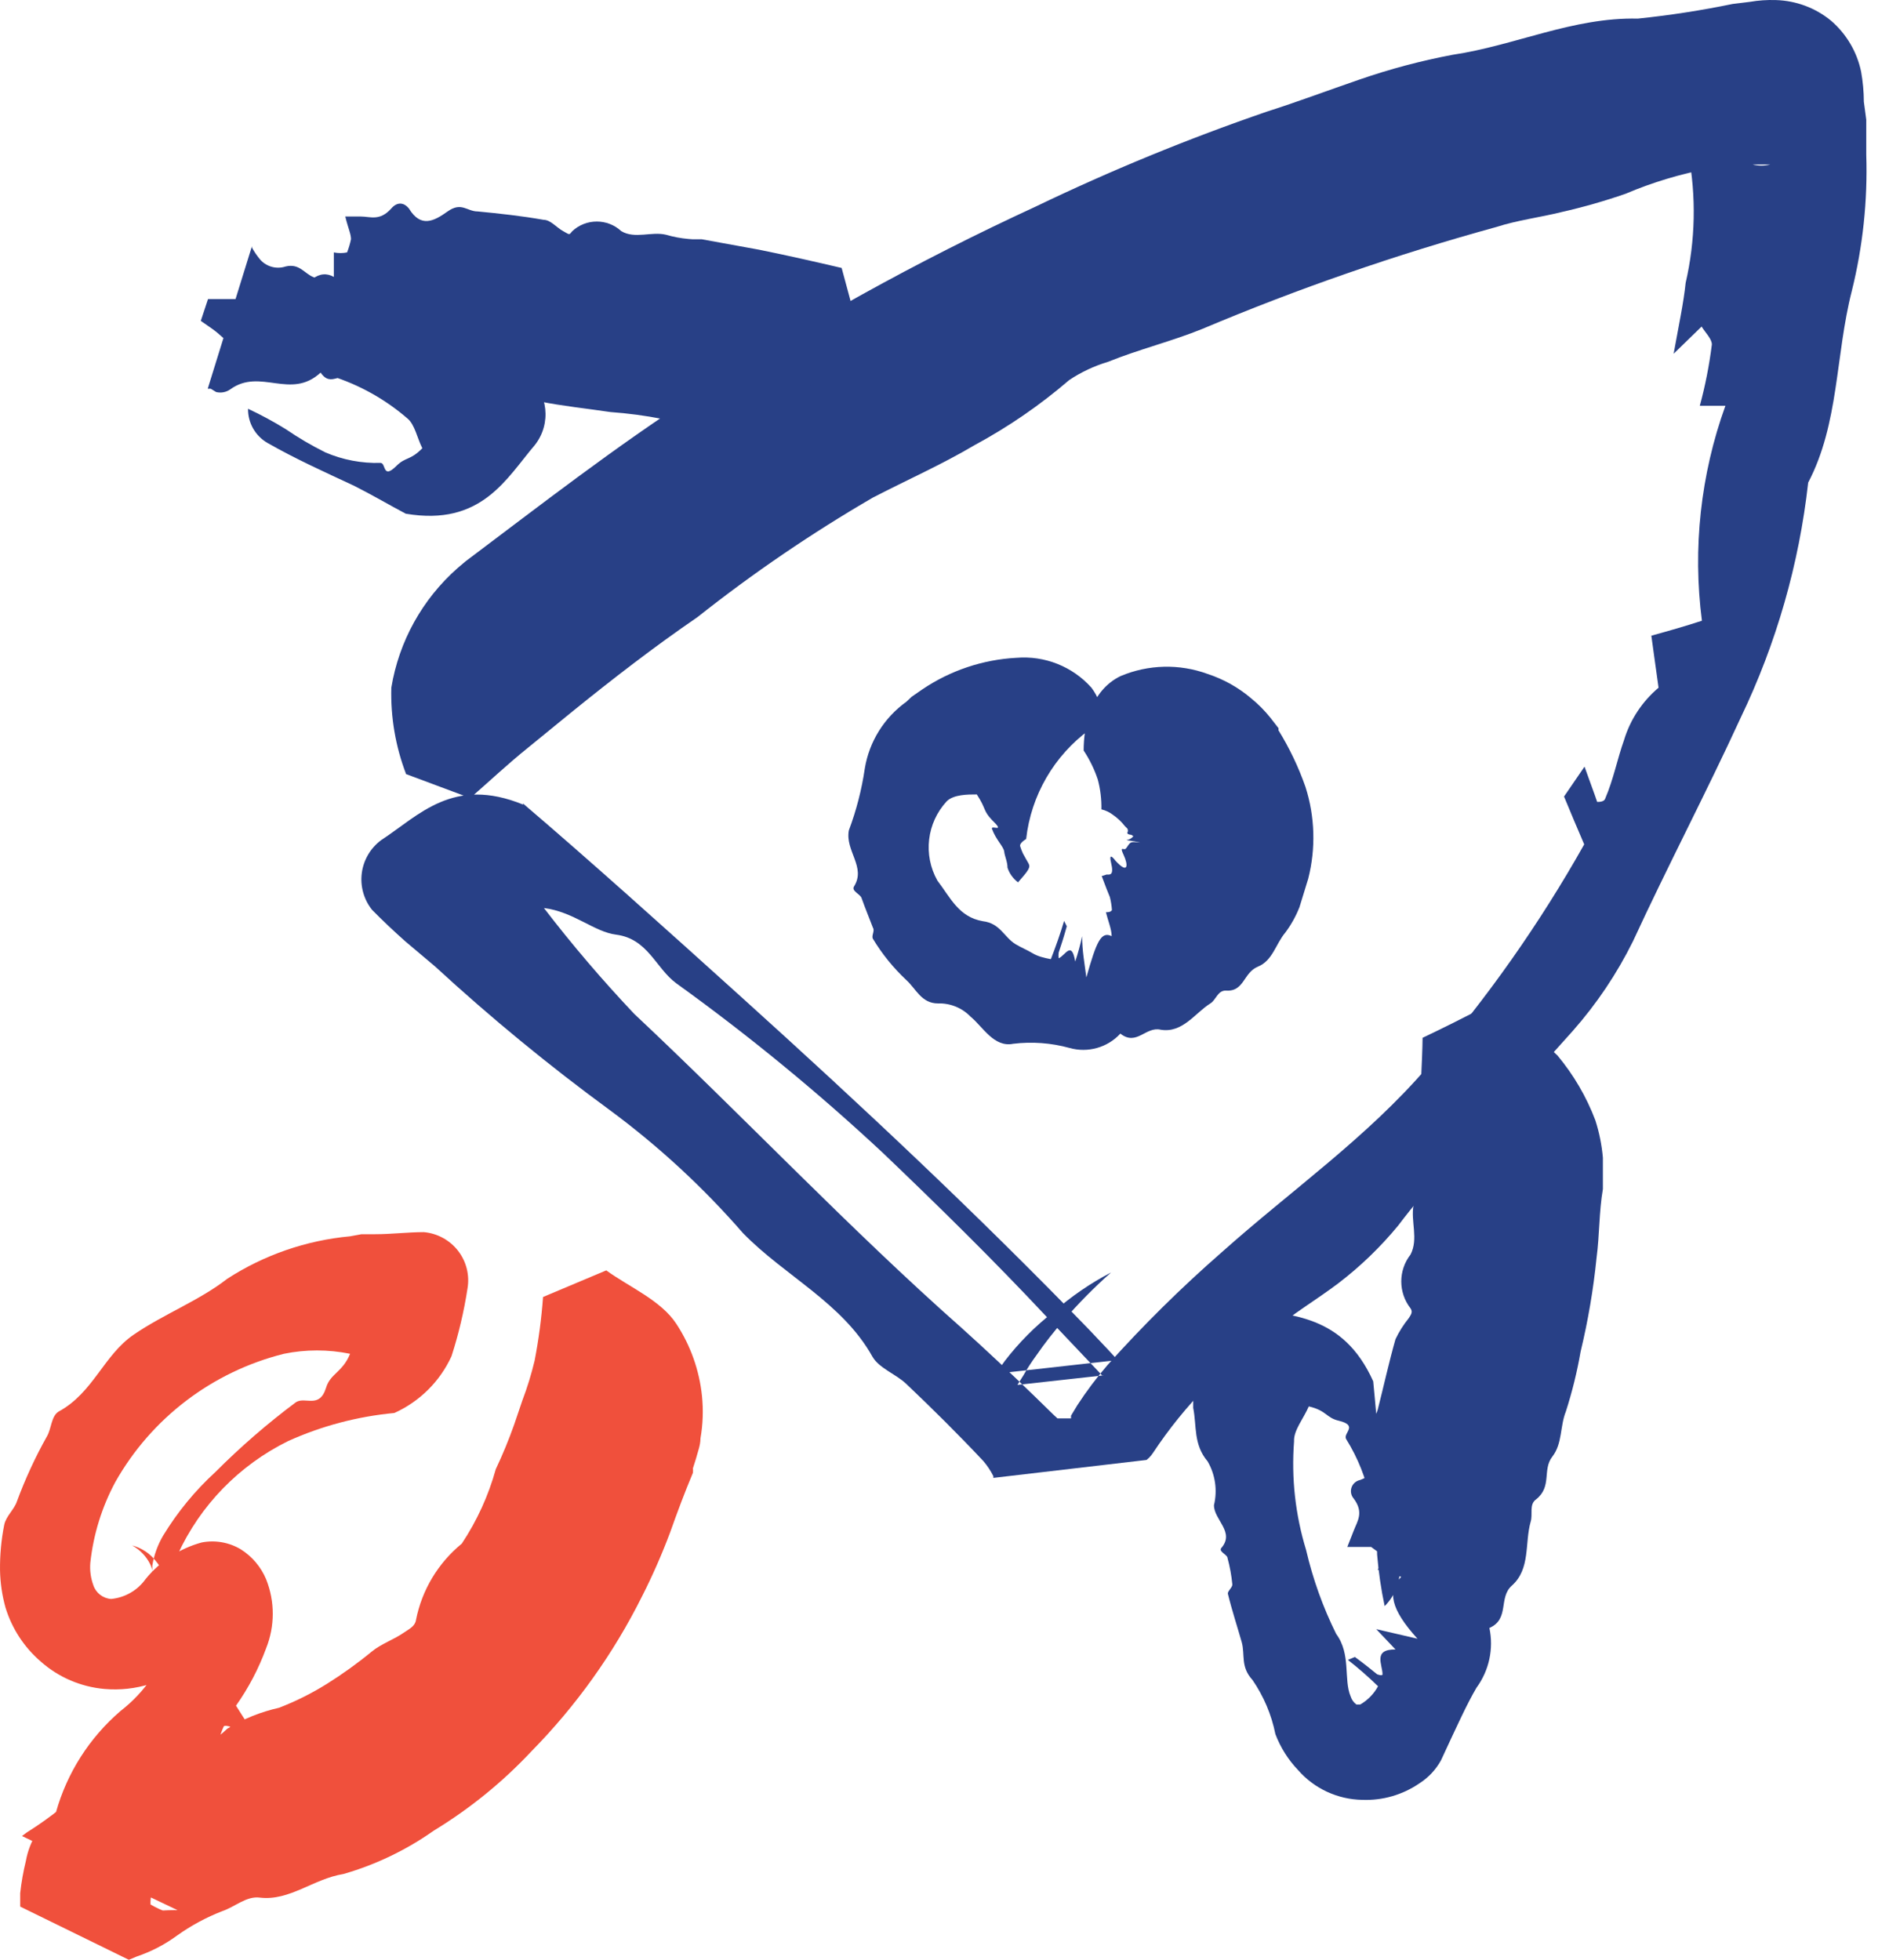
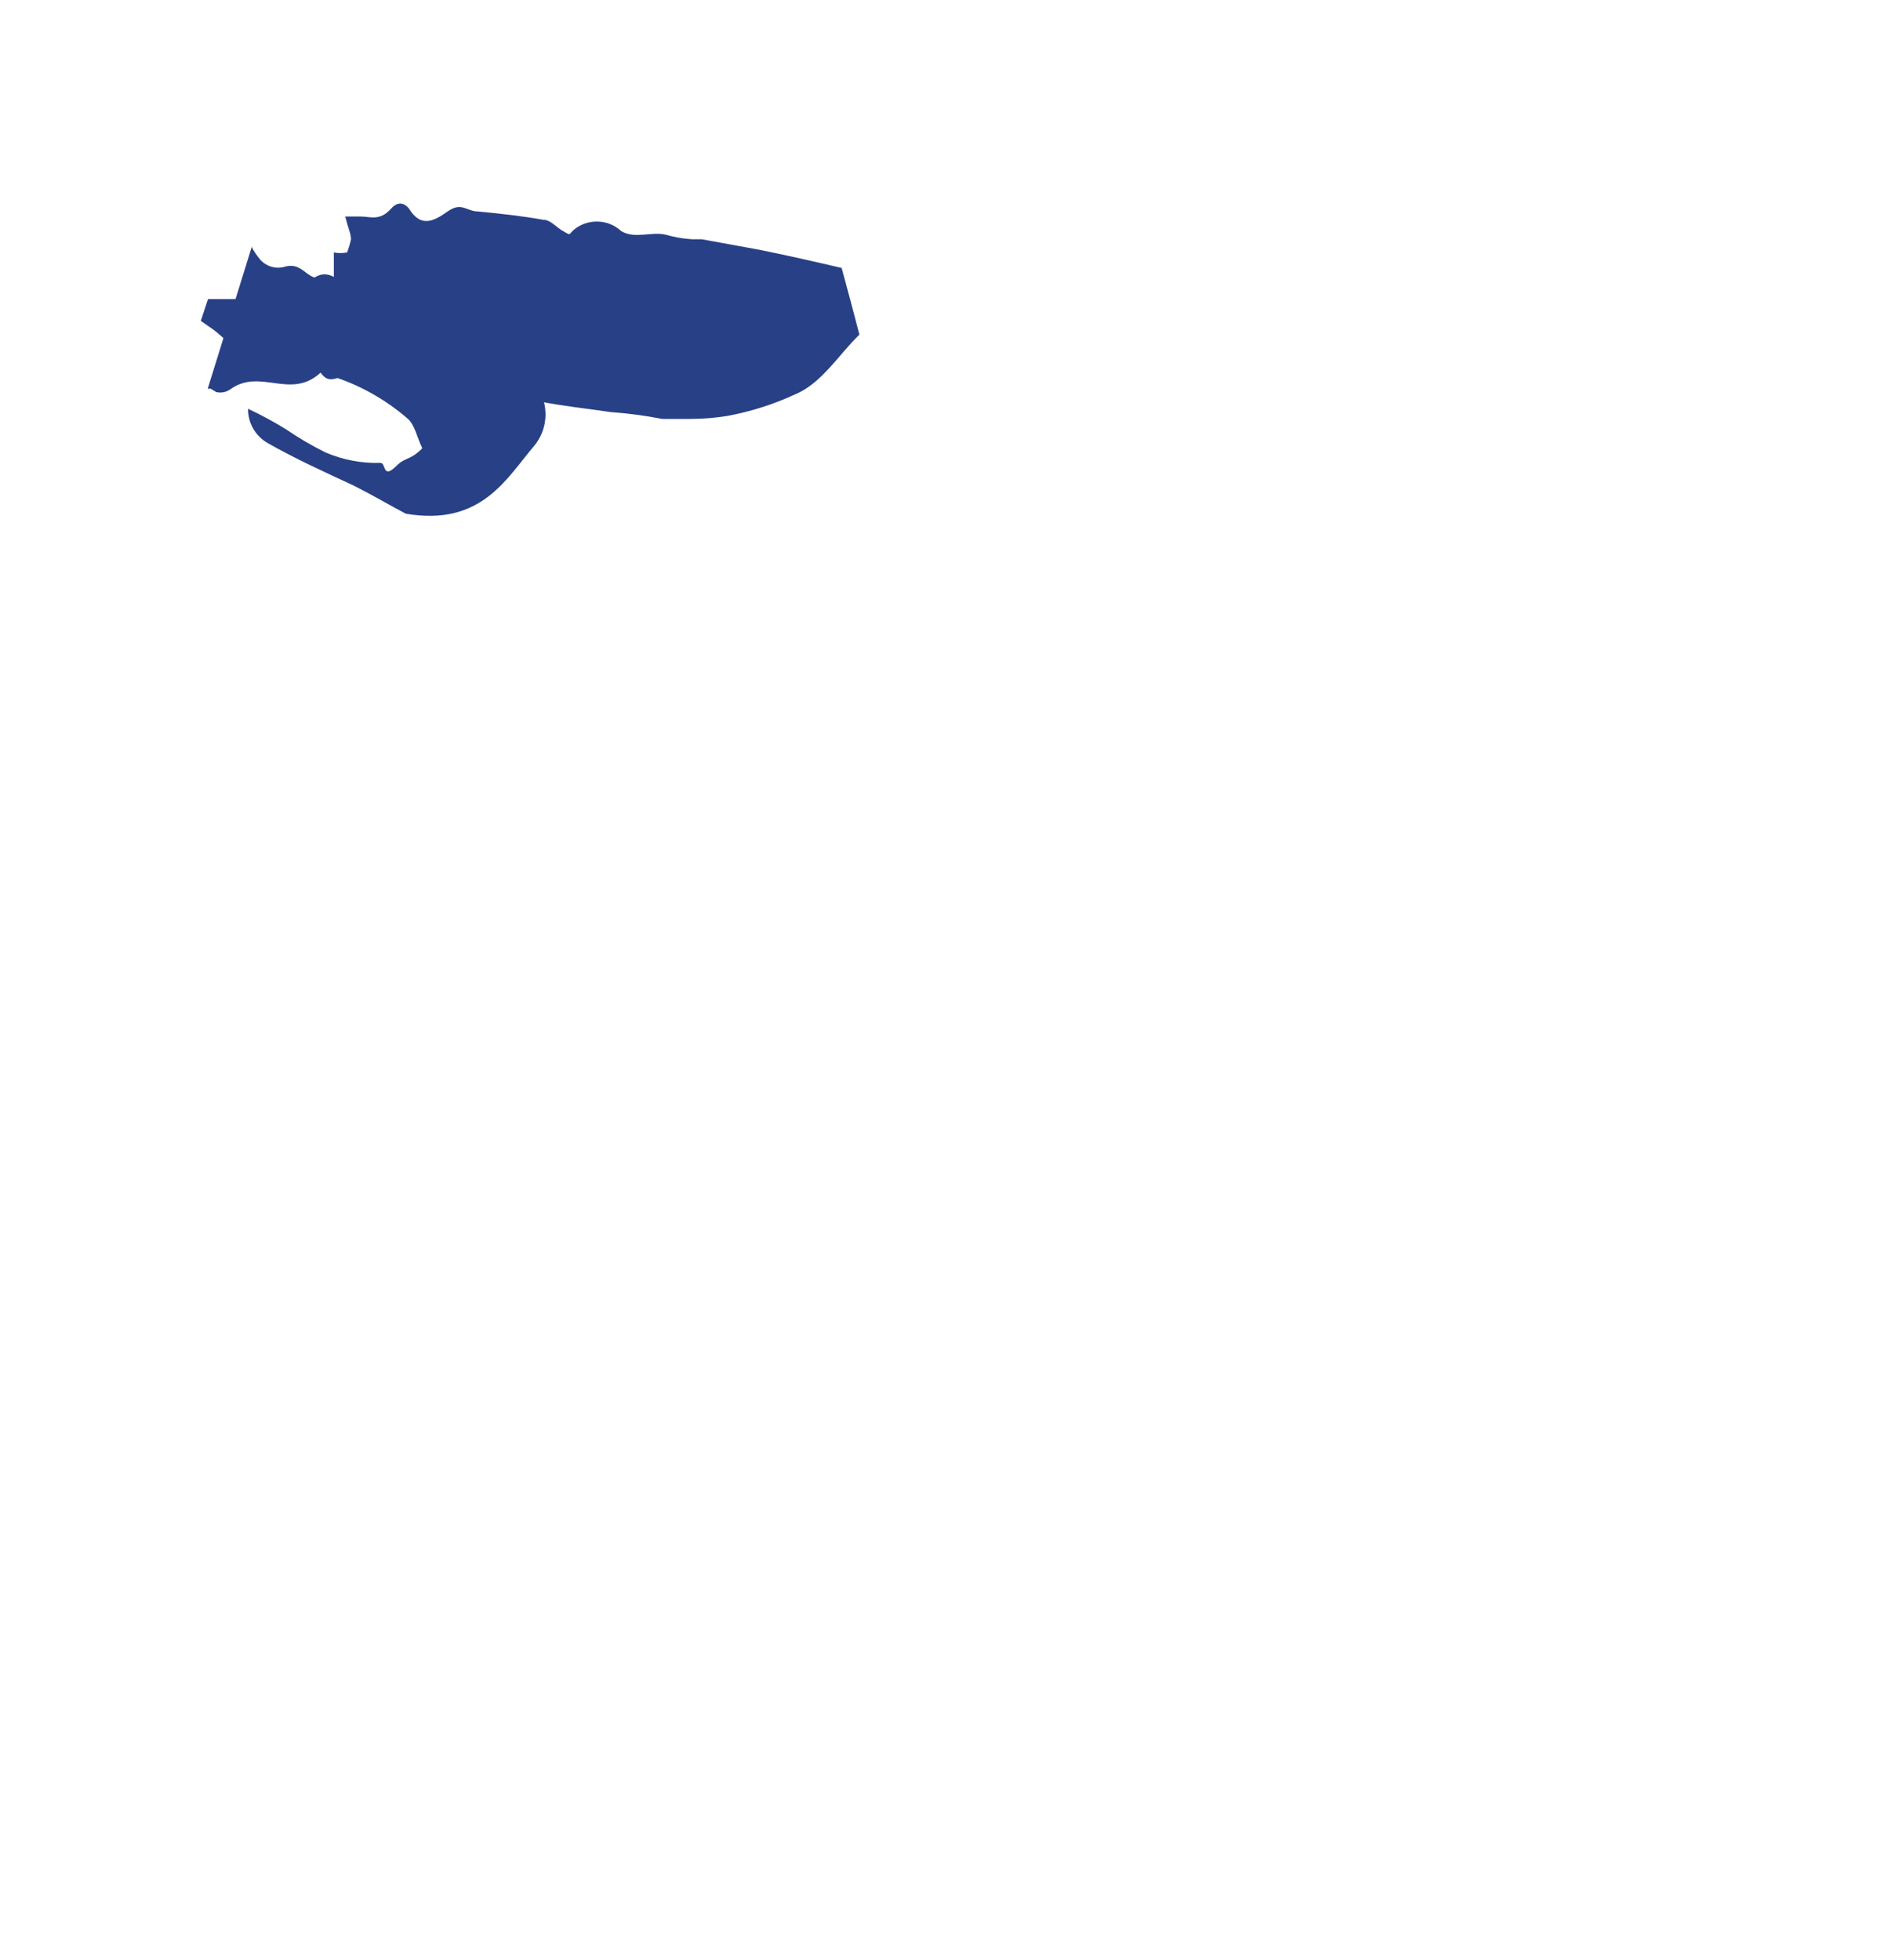
<svg xmlns="http://www.w3.org/2000/svg" width="80" height="83" viewBox="0 0 80 83" fill="none">
  <g id="rocket">
-     <path id="Path" d="M22.144 34.025C24.923 36.393 28.161 39.305 31.386 42.217C36.421 46.763 41.38 51.409 46.11 56.297L46.925 57.158L47.333 57.601L42.234 58.171V58.095L42.336 57.943L42.553 57.639C43.15 56.862 43.843 56.164 44.618 55.562C45.359 54.91 46.176 54.348 47.053 53.891C46.337 54.526 45.664 55.207 45.039 55.93C44.628 56.397 44.245 56.887 43.892 57.398C43.692 57.67 43.509 57.953 43.343 58.247L43.088 58.652L46.747 58.247H46.67L46.53 58.095L44.274 55.714C42.056 53.347 39.736 51.068 37.39 48.826C34.631 46.252 31.71 43.854 28.645 41.647C27.765 41.002 27.447 39.761 26.096 39.584C25.165 39.469 24.285 38.608 23.036 38.457C24.232 40.015 25.509 41.511 26.86 42.939C31.539 47.332 35.937 52.005 40.717 56.233C41.775 57.183 42.808 58.158 43.828 59.146L44.593 59.893L44.784 60.07H45.358V59.956L45.625 59.513C46.011 58.92 46.437 58.353 46.9 57.816C48.41 56.128 50.024 54.534 51.731 53.043C54.651 50.434 57.876 48.193 60.451 45.193C62.978 42.278 65.203 39.118 67.092 35.76C66.787 35.051 66.519 34.418 66.238 33.734L67.105 32.468C67.347 33.151 67.5 33.544 67.641 33.962C67.73 33.962 67.947 33.962 67.985 33.81C68.329 33.012 68.495 32.139 68.775 31.354C69.036 30.485 69.545 29.711 70.241 29.125C70.126 28.327 70.037 27.644 69.935 26.922C70.713 26.707 71.376 26.517 72.077 26.289C71.68 23.219 72.021 20.099 73.071 17.185H71.988C72.219 16.333 72.389 15.466 72.498 14.589C72.498 14.349 72.217 14.083 72.064 13.83L70.879 14.982C71.108 13.716 71.299 12.83 71.388 11.981C71.802 10.185 71.841 8.323 71.503 6.511C71.349 5.959 71.271 5.388 71.274 4.815C71.274 4.524 71.274 4.232 71.35 3.954C71.427 3.675 71.35 4.08 71.414 4.232C71.453 4.418 71.509 4.6 71.58 4.777C71.767 5.222 72.04 5.626 72.383 5.967C72.666 6.244 72.988 6.478 73.339 6.663C73.618 6.8 73.914 6.902 74.219 6.967C74.465 7.031 74.724 7.031 74.971 6.967C75.047 6.967 74.971 6.967 74.767 6.967H74.295C73.667 6.978 73.041 7.033 72.421 7.132C71.191 7.358 69.989 7.719 68.839 8.208C67.953 8.515 67.051 8.773 66.136 8.98C65.219 9.208 64.275 9.322 63.37 9.614C59.128 10.78 54.967 12.222 50.916 13.931C49.641 14.45 48.239 14.792 46.925 15.324C46.342 15.498 45.787 15.758 45.281 16.096C44.047 17.158 42.7 18.083 41.265 18.857C39.876 19.68 38.384 20.338 36.969 21.072C34.373 22.581 31.889 24.273 29.537 26.137C27.689 27.403 25.955 28.745 24.234 30.138L22.373 31.657C21.519 32.341 20.729 33.088 19.913 33.797L17.198 32.784C16.751 31.617 16.539 30.373 16.573 29.125C16.893 27.167 17.884 25.378 19.378 24.06L19.722 23.769C22.921 21.363 26.096 18.895 29.436 16.742C34.035 13.727 38.854 11.057 43.853 8.753C47.038 7.22 50.312 5.876 53.656 4.726C54.931 4.321 56.206 3.84 57.57 3.371C58.859 2.924 60.18 2.573 61.522 2.32C64.16 1.928 66.621 0.725 69.362 0.788C70.71 0.649 72.05 0.442 73.377 0.168L74.104 0.079C74.47 0.016 74.841 -0.01 75.213 0.003C76.067 0.028 76.888 0.335 77.546 0.877C78.199 1.44 78.647 2.201 78.82 3.042C78.894 3.46 78.933 3.884 78.935 4.308L79.037 5.068V6.549C79.099 8.493 78.893 10.435 78.425 12.323C77.724 15.071 77.89 17.932 76.577 20.439C76.192 23.892 75.227 27.256 73.721 30.391C72.255 33.582 70.636 36.659 69.158 39.862C68.479 41.234 67.622 42.511 66.608 43.66C65.563 44.825 64.517 46.003 63.421 47.104C61.993 48.662 60.553 50.131 59.214 51.903C58.462 52.816 57.607 53.641 56.665 54.359C55.721 55.069 54.765 55.626 53.924 56.347C51.904 57.736 50.173 59.499 48.825 61.539C48.777 61.612 48.721 61.679 48.659 61.741L48.557 61.83L42.069 62.59V62.514C41.954 62.287 41.813 62.074 41.648 61.88C40.59 60.754 39.493 59.665 38.372 58.601C37.925 58.183 37.224 57.943 36.944 57.449C35.669 55.17 33.222 54.03 31.462 52.22C29.781 50.286 27.891 48.541 25.828 47.016C23.251 45.129 20.782 43.1 18.434 40.938L17.159 39.862C16.675 39.431 16.203 38.988 15.757 38.533C15.407 38.094 15.25 37.533 15.322 36.977C15.394 36.422 15.689 35.919 16.14 35.582C17.746 34.532 19.186 32.86 22.157 34.076L22.144 34.025Z" fill="#284086" />
    <path id="Path_2" d="M17.185 21.756C16.535 21.414 15.783 20.971 15.005 20.578C13.73 19.983 12.52 19.439 11.321 18.755C10.808 18.455 10.496 17.904 10.505 17.312C11.053 17.568 11.585 17.856 12.099 18.173C12.636 18.541 13.198 18.871 13.781 19.16C14.517 19.476 15.313 19.627 16.114 19.604C16.357 19.604 16.191 20.325 16.79 19.73C17.185 19.338 17.364 19.515 17.886 18.983C17.67 18.565 17.568 17.97 17.249 17.717C16.309 16.905 15.211 16.293 14.024 15.919C13.056 15.517 12.041 15.241 11.002 15.096C10.072 15.096 9.613 14.362 8.976 13.918L8.504 13.589L8.81 12.665H10.263C10.365 12.07 10.467 11.538 10.556 10.968L10.862 11.158L10.633 12.336C10.626 12.412 10.626 12.488 10.633 12.564C10.977 12.386 11.334 11.741 11.64 12.627L12.06 11.538C12.137 12.171 12.213 12.703 12.29 13.298C12.889 11.779 13.565 11.399 14.138 11.728C14.138 11.437 14.138 11.07 14.138 10.69C14.323 10.728 14.514 10.728 14.699 10.69C14.77 10.509 14.825 10.322 14.865 10.133C14.865 9.905 14.75 9.69 14.623 9.17H15.286C15.681 9.17 16.076 9.373 16.561 8.841C16.816 8.537 17.109 8.563 17.325 8.841C17.823 9.652 18.371 9.373 18.957 8.955C19.544 8.537 19.773 8.955 20.232 8.955C21.163 9.044 22.093 9.145 23.024 9.31C23.317 9.31 23.572 9.639 23.852 9.791C24.133 9.943 24.095 9.968 24.235 9.791C24.819 9.246 25.729 9.246 26.313 9.791C26.899 10.133 27.587 9.791 28.212 9.943C28.52 10.033 28.836 10.093 29.155 10.12L29.321 10.133H29.436H29.716L32.151 10.576C33.337 10.816 34.509 11.082 35.644 11.348C35.924 12.374 36.128 13.133 36.396 14.172C35.529 15.007 34.79 16.248 33.668 16.704C32.755 17.127 31.791 17.433 30.8 17.616C30.298 17.697 29.791 17.739 29.283 17.742H28.505H28.123H28.046C27.322 17.601 26.59 17.504 25.854 17.451C24.834 17.299 23.827 17.198 22.82 16.995C22.172 16.924 21.529 16.814 20.895 16.666C20.398 16.501 19.862 16.755 19.403 16.413C18.944 16.071 18.396 16.666 17.95 16.109C17.759 15.856 17.466 16.109 17.211 16.109C16.497 16.109 15.745 16.59 15.082 16.109C14.419 15.628 14.049 16.463 13.578 15.78C12.303 16.957 11.028 15.565 9.753 16.489C9.58 16.612 9.361 16.654 9.154 16.603L8.925 16.463H8.797L10.671 10.424V10.487C10.76 10.648 10.862 10.8 10.977 10.943C11.239 11.284 11.69 11.421 12.099 11.285C12.685 11.146 12.889 11.589 13.284 11.741L14.852 12.323C14.941 12.323 14.852 12.614 14.967 12.665C15.216 12.823 15.481 12.955 15.757 13.057C15.859 13.057 16.153 12.868 16.165 13.057C16.165 13.868 17.083 13.374 17.44 13.678C17.797 13.982 18.116 14.45 18.715 14.324C19.314 14.197 19.9 14.64 20.461 14.843L20.614 14.919L20.844 15.045C21.354 15.324 21.851 15.615 22.335 15.919C23.219 16.649 23.36 17.943 22.654 18.844C21.443 20.262 20.398 22.3 17.185 21.756Z" fill="#284086" />
-     <path id="Path_3" d="M58.156 58.5C58.245 59.361 58.309 60.386 58.462 61.412C58.704 63.007 59.036 64.603 59.265 66.198C59.352 66.869 59.121 67.542 58.641 68.021C58.489 67.303 58.382 66.576 58.322 65.844C58.322 65.071 58.156 64.312 58.041 63.539C57.856 62.62 57.506 61.741 57.009 60.944C56.869 60.69 57.544 60.374 56.703 60.171C56.155 60.045 56.193 59.741 55.428 59.563C55.212 60.07 54.778 60.576 54.804 61.045C54.685 62.595 54.858 64.154 55.313 65.641C55.599 66.872 56.026 68.066 56.588 69.199C57.226 70.06 56.894 71.124 57.2 71.845C57.243 71.981 57.328 72.101 57.442 72.187C57.519 72.187 57.442 72.187 57.608 72.187C57.925 72.003 58.186 71.736 58.36 71.415C57.956 71.02 57.531 70.648 57.085 70.3L57.379 70.174C57.812 70.49 58.054 70.693 58.322 70.908C58.322 70.908 58.551 70.997 58.551 70.908C58.551 70.503 58.131 69.845 59.1 69.857L58.284 68.996L60.03 69.401C58.883 68.135 58.755 67.388 59.342 66.781L58.347 66.477C58.449 66.287 58.518 66.082 58.551 65.869C58.551 65.869 58.245 65.641 58.067 65.514H57.06L57.328 64.831C57.481 64.425 57.774 64.058 57.328 63.463C57.215 63.333 57.182 63.152 57.24 62.99C57.298 62.828 57.438 62.71 57.608 62.678C58.526 62.324 58.398 61.665 58.118 60.969C57.914 60.462 58.233 60.083 58.347 59.703C58.602 58.703 58.819 57.702 59.1 56.715C59.251 56.398 59.439 56.101 59.66 55.828C59.737 55.702 59.852 55.575 59.737 55.41C59.214 54.74 59.214 53.802 59.737 53.131C60.081 52.46 59.737 51.726 59.864 51.042C59.937 50.696 59.984 50.345 60.005 49.991V49.333C60.005 48.599 60.107 47.864 60.145 47.13C60.145 46.066 60.234 45.003 60.247 43.952C61.178 43.509 61.879 43.154 62.797 42.686C63.974 43.143 65.048 43.828 65.958 44.699C66.643 45.52 67.186 46.448 67.564 47.446C67.729 47.961 67.836 48.491 67.883 49.029C67.883 49.295 67.883 49.574 67.883 49.852V50.358C67.717 51.321 67.743 52.308 67.615 53.271C67.48 54.609 67.254 55.938 66.939 57.246C66.79 58.104 66.581 58.95 66.315 59.779C66.06 60.412 66.175 61.133 65.741 61.691C65.308 62.248 65.741 62.957 65.053 63.501C64.747 63.717 64.925 64.134 64.823 64.451C64.568 65.35 64.823 66.439 64.033 67.148C63.447 67.654 63.944 68.566 63.077 68.946C63.263 69.829 63.064 70.749 62.529 71.478C62.121 72.174 61.713 73.073 61.025 74.555C60.806 74.951 60.49 75.287 60.107 75.53C59.4 76.014 58.555 76.258 57.697 76.226C56.648 76.209 55.656 75.749 54.969 74.96C54.552 74.522 54.227 74.005 54.013 73.441C53.849 72.62 53.519 71.84 53.044 71.149C52.522 70.579 52.739 70.085 52.586 69.541C52.432 68.996 52.165 68.173 51.999 67.49C51.999 67.363 52.203 67.224 52.19 67.097C52.153 66.721 52.085 66.348 51.986 65.983C51.986 65.844 51.604 65.717 51.719 65.565C52.318 64.881 51.4 64.362 51.413 63.742C51.564 63.114 51.468 62.453 51.145 61.893C50.533 61.172 50.686 60.386 50.533 59.627V59.399V59.082C50.533 58.475 50.457 57.816 50.444 57.259C50.498 56.7 50.778 56.186 51.22 55.835C51.662 55.485 52.228 55.327 52.789 55.398C54.638 55.714 56.869 55.638 58.156 58.5Z" fill="#284086" />
-     <path id="Path_4" d="M43.458 35.532C43.331 35.608 43.178 35.734 43.203 35.836C43.236 35.939 43.274 36.041 43.318 36.139C43.382 36.266 43.471 36.405 43.56 36.57C43.65 36.735 43.56 36.861 43.114 37.368C42.905 37.211 42.749 36.995 42.668 36.747C42.668 36.494 42.553 36.279 42.528 36.064C42.502 35.848 42.184 35.582 42.005 35.089C42.005 34.937 42.591 35.291 42.005 34.721C41.623 34.316 41.776 34.266 41.368 33.645C40.985 33.645 40.386 33.645 40.093 33.936C39.247 34.854 39.088 36.206 39.698 37.292C40.258 38.026 40.603 38.837 41.623 39.014C42.362 39.102 42.515 39.685 43.012 39.989C43.242 40.128 43.496 40.229 43.726 40.368C43.955 40.508 44.236 40.571 44.504 40.622C44.72 40.065 44.899 39.558 45.065 39.001L45.179 39.229C45.039 39.735 44.937 40.039 44.835 40.343C44.824 40.423 44.824 40.504 44.835 40.584C45.115 40.47 45.383 39.811 45.536 40.723C45.654 40.37 45.752 40.011 45.829 39.647C45.829 40.267 45.931 40.799 46.008 41.394C46.441 39.862 46.632 39.432 47.079 39.647C47.079 39.356 46.926 39.001 46.836 38.634C46.926 38.634 47.028 38.634 47.091 38.545C47.079 38.357 47.049 38.171 47.002 37.988C46.913 37.773 46.836 37.583 46.658 37.102C46.727 37.084 46.795 37.063 46.862 37.038C46.989 37.038 47.193 37.102 47.053 36.532C46.977 36.215 47.053 36.203 47.244 36.456C47.792 37.051 47.78 36.621 47.589 36.215C47.397 35.81 47.589 36.013 47.665 35.95C47.742 35.886 47.792 35.734 47.895 35.684C47.996 35.633 48.175 35.684 48.29 35.684C48.404 35.684 48.43 35.684 48.29 35.684C47.907 35.595 47.742 35.595 47.716 35.582C47.691 35.57 47.805 35.582 47.933 35.481C48.06 35.38 47.933 35.392 47.933 35.367C47.933 35.342 47.742 35.367 47.742 35.266C47.776 35.212 47.776 35.143 47.742 35.089L47.639 34.987C47.496 34.802 47.324 34.639 47.13 34.506C46.986 34.397 46.821 34.319 46.645 34.278C46.653 33.851 46.602 33.425 46.492 33.012C46.347 32.579 46.145 32.166 45.893 31.784C45.893 30.771 46.173 29.252 47.461 28.631C48.633 28.137 49.951 28.105 51.145 28.543C51.824 28.766 52.452 29.118 52.994 29.581C53.289 29.822 53.559 30.094 53.797 30.391L54.141 30.834C54.148 30.863 54.148 30.894 54.141 30.923C54.609 31.682 54.994 32.488 55.288 33.329C55.69 34.588 55.73 35.935 55.403 37.216L55.033 38.419C54.882 38.802 54.681 39.164 54.434 39.495C54.026 39.976 53.899 40.685 53.274 40.938C52.649 41.191 52.7 42.014 51.91 41.951C51.566 41.951 51.502 42.344 51.26 42.496C50.61 42.901 50.087 43.762 49.157 43.61C48.519 43.458 48.137 44.319 47.448 43.775C46.904 44.366 46.07 44.602 45.294 44.382C44.519 44.168 43.709 44.108 42.91 44.205C42.094 44.37 41.635 43.496 41.1 43.053C40.741 42.682 40.241 42.48 39.723 42.496C39.022 42.496 38.792 41.875 38.385 41.508C37.835 40.993 37.358 40.405 36.97 39.761C36.893 39.634 37.059 39.419 36.97 39.292C36.817 38.887 36.651 38.495 36.485 38.026C36.422 37.861 36.052 37.735 36.166 37.545C36.689 36.722 35.784 36.038 35.95 35.165C36.268 34.317 36.494 33.439 36.625 32.544C36.812 31.408 37.445 30.393 38.385 29.72L38.614 29.505L39.073 29.188C40.249 28.396 41.619 27.936 43.038 27.859C44.242 27.757 45.423 28.227 46.224 29.125C46.798 29.897 46.696 30.556 46.148 30.898C44.64 32.002 43.665 33.682 43.458 35.532Z" fill="#284086" />
-     <path id="Path_5" d="M16.7 59.842C15.144 59.987 13.623 60.389 12.2 61.032C10.129 62.053 8.477 63.752 7.522 65.844C7.425 66.119 7.297 66.382 7.139 66.629C7.063 66.692 7.012 66.717 6.872 66.502C6.759 66.311 6.627 66.133 6.477 65.97C6.238 65.719 5.933 65.539 5.597 65.451C5.928 65.633 6.195 65.911 6.362 66.249C6.477 66.515 6.464 66.616 6.451 66.641C6.438 66.667 6.451 66.515 6.451 66.299C6.524 65.853 6.68 65.424 6.91 65.033C7.517 64.035 8.264 63.127 9.128 62.336C10.189 61.272 11.326 60.286 12.532 59.386C12.927 59.133 13.526 59.677 13.807 58.778C13.985 58.171 14.508 58.12 14.826 57.335C13.901 57.145 12.947 57.145 12.022 57.335C8.992 58.094 6.41 60.059 4.883 62.767C4.313 63.828 3.954 64.989 3.825 66.186C3.798 66.507 3.842 66.831 3.953 67.135C4.061 67.463 4.358 67.693 4.705 67.718C5.295 67.661 5.83 67.351 6.171 66.869C6.779 66.121 7.608 65.58 8.542 65.325C9.111 65.215 9.702 65.318 10.199 65.616C10.678 65.919 11.052 66.361 11.27 66.882C11.645 67.821 11.645 68.867 11.27 69.807C10.954 70.669 10.525 71.486 9.995 72.238C10.339 72.769 10.645 73.263 10.964 73.795L10.326 74.276C10.072 73.757 9.906 73.441 9.74 73.124C9.74 73.124 9.498 73.048 9.472 73.124C9.128 73.871 9.077 74.909 7.904 74.871C7.994 75.365 8.07 75.808 8.147 76.251L6.375 75.53C6.749 76.947 6.433 78.456 5.521 79.607L6.515 79.949C6.41 80.17 6.362 80.413 6.375 80.658C6.375 80.658 6.706 80.848 6.897 80.911C7.22 80.892 7.543 80.892 7.866 80.911C7.871 80.961 7.871 81.012 7.866 81.063L0.931 77.758L1.135 77.606C2.163 76.962 3.109 76.197 3.953 75.327C4.415 74.733 5.15 74.413 5.903 74.479C7.271 74.624 8.634 74.161 9.625 73.213C10.301 72.797 11.042 72.498 11.818 72.326C12.524 72.053 13.203 71.714 13.845 71.313C14.507 70.898 15.141 70.442 15.744 69.946C16.139 69.617 16.688 69.439 17.134 69.123C17.338 68.984 17.58 68.87 17.618 68.604C17.868 67.337 18.553 66.196 19.556 65.375C20.2 64.406 20.686 63.342 20.996 62.222C21.287 61.607 21.547 60.977 21.774 60.336L22.118 59.323C22.328 58.769 22.503 58.202 22.641 57.626C22.813 56.735 22.932 55.834 22.998 54.929L25.675 53.802C26.631 54.499 27.995 55.069 28.645 56.069C29.246 56.986 29.617 58.032 29.729 59.12C29.79 59.72 29.769 60.325 29.665 60.918C29.665 61.209 29.55 61.488 29.474 61.779L29.346 62.184C29.352 62.248 29.352 62.311 29.346 62.374C28.989 63.223 28.683 64.046 28.377 64.907C28.032 65.826 27.637 66.727 27.192 67.604C25.985 70.025 24.402 72.242 22.501 74.175C21.284 75.474 19.894 76.603 18.37 77.53C17.208 78.35 15.915 78.971 14.546 79.366C13.271 79.569 12.264 80.518 11.002 80.366C10.441 80.29 9.944 80.759 9.421 80.936C8.738 81.2 8.091 81.549 7.496 81.974C6.976 82.356 6.4 82.655 5.788 82.861L5.457 83L0.855 80.746V80.556V80.177C0.905 79.716 0.986 79.259 1.097 78.809C1.244 77.986 1.699 77.248 2.372 76.745C2.838 75.084 3.787 73.595 5.1 72.466C6.142 71.66 6.9 70.547 7.267 69.287C7.285 68.949 7.42 68.627 7.649 68.376L7.841 68.313H7.943L8.312 68.211C8.622 68.107 8.896 67.918 9.103 67.667C9.217 67.515 9.103 67.667 9.103 68.072C9.125 68.218 9.159 68.362 9.205 68.502C9.222 68.589 9.248 68.674 9.281 68.756L9.46 69.199V69.401C9.46 69.401 9.37 69.516 9.243 69.591C9.115 69.667 8.516 70.009 7.968 70.389C7.48 70.766 6.945 71.076 6.375 71.313C5.745 71.514 5.082 71.587 4.424 71.529C3.426 71.441 2.483 71.037 1.734 70.376C1.023 69.766 0.501 68.967 0.23 68.072C0.088 67.56 0.011 67.033 0.001 66.502C-0.007 65.856 0.053 65.211 0.179 64.577C0.256 64.21 0.6 63.932 0.715 63.59C1.066 62.638 1.492 61.715 1.989 60.83C2.181 60.5 2.168 59.969 2.487 59.779C3.953 58.981 4.386 57.398 5.661 56.525C6.936 55.651 8.44 55.081 9.625 54.157C11.186 53.147 12.971 52.53 14.826 52.359L15.311 52.27H15.884C16.586 52.27 17.274 52.182 17.95 52.182C18.524 52.233 19.051 52.522 19.402 52.976C19.753 53.431 19.896 54.01 19.798 54.575C19.649 55.545 19.423 56.502 19.122 57.436C18.634 58.502 17.774 59.357 16.7 59.842Z" fill="#F0503C" />
  </g>
</svg>